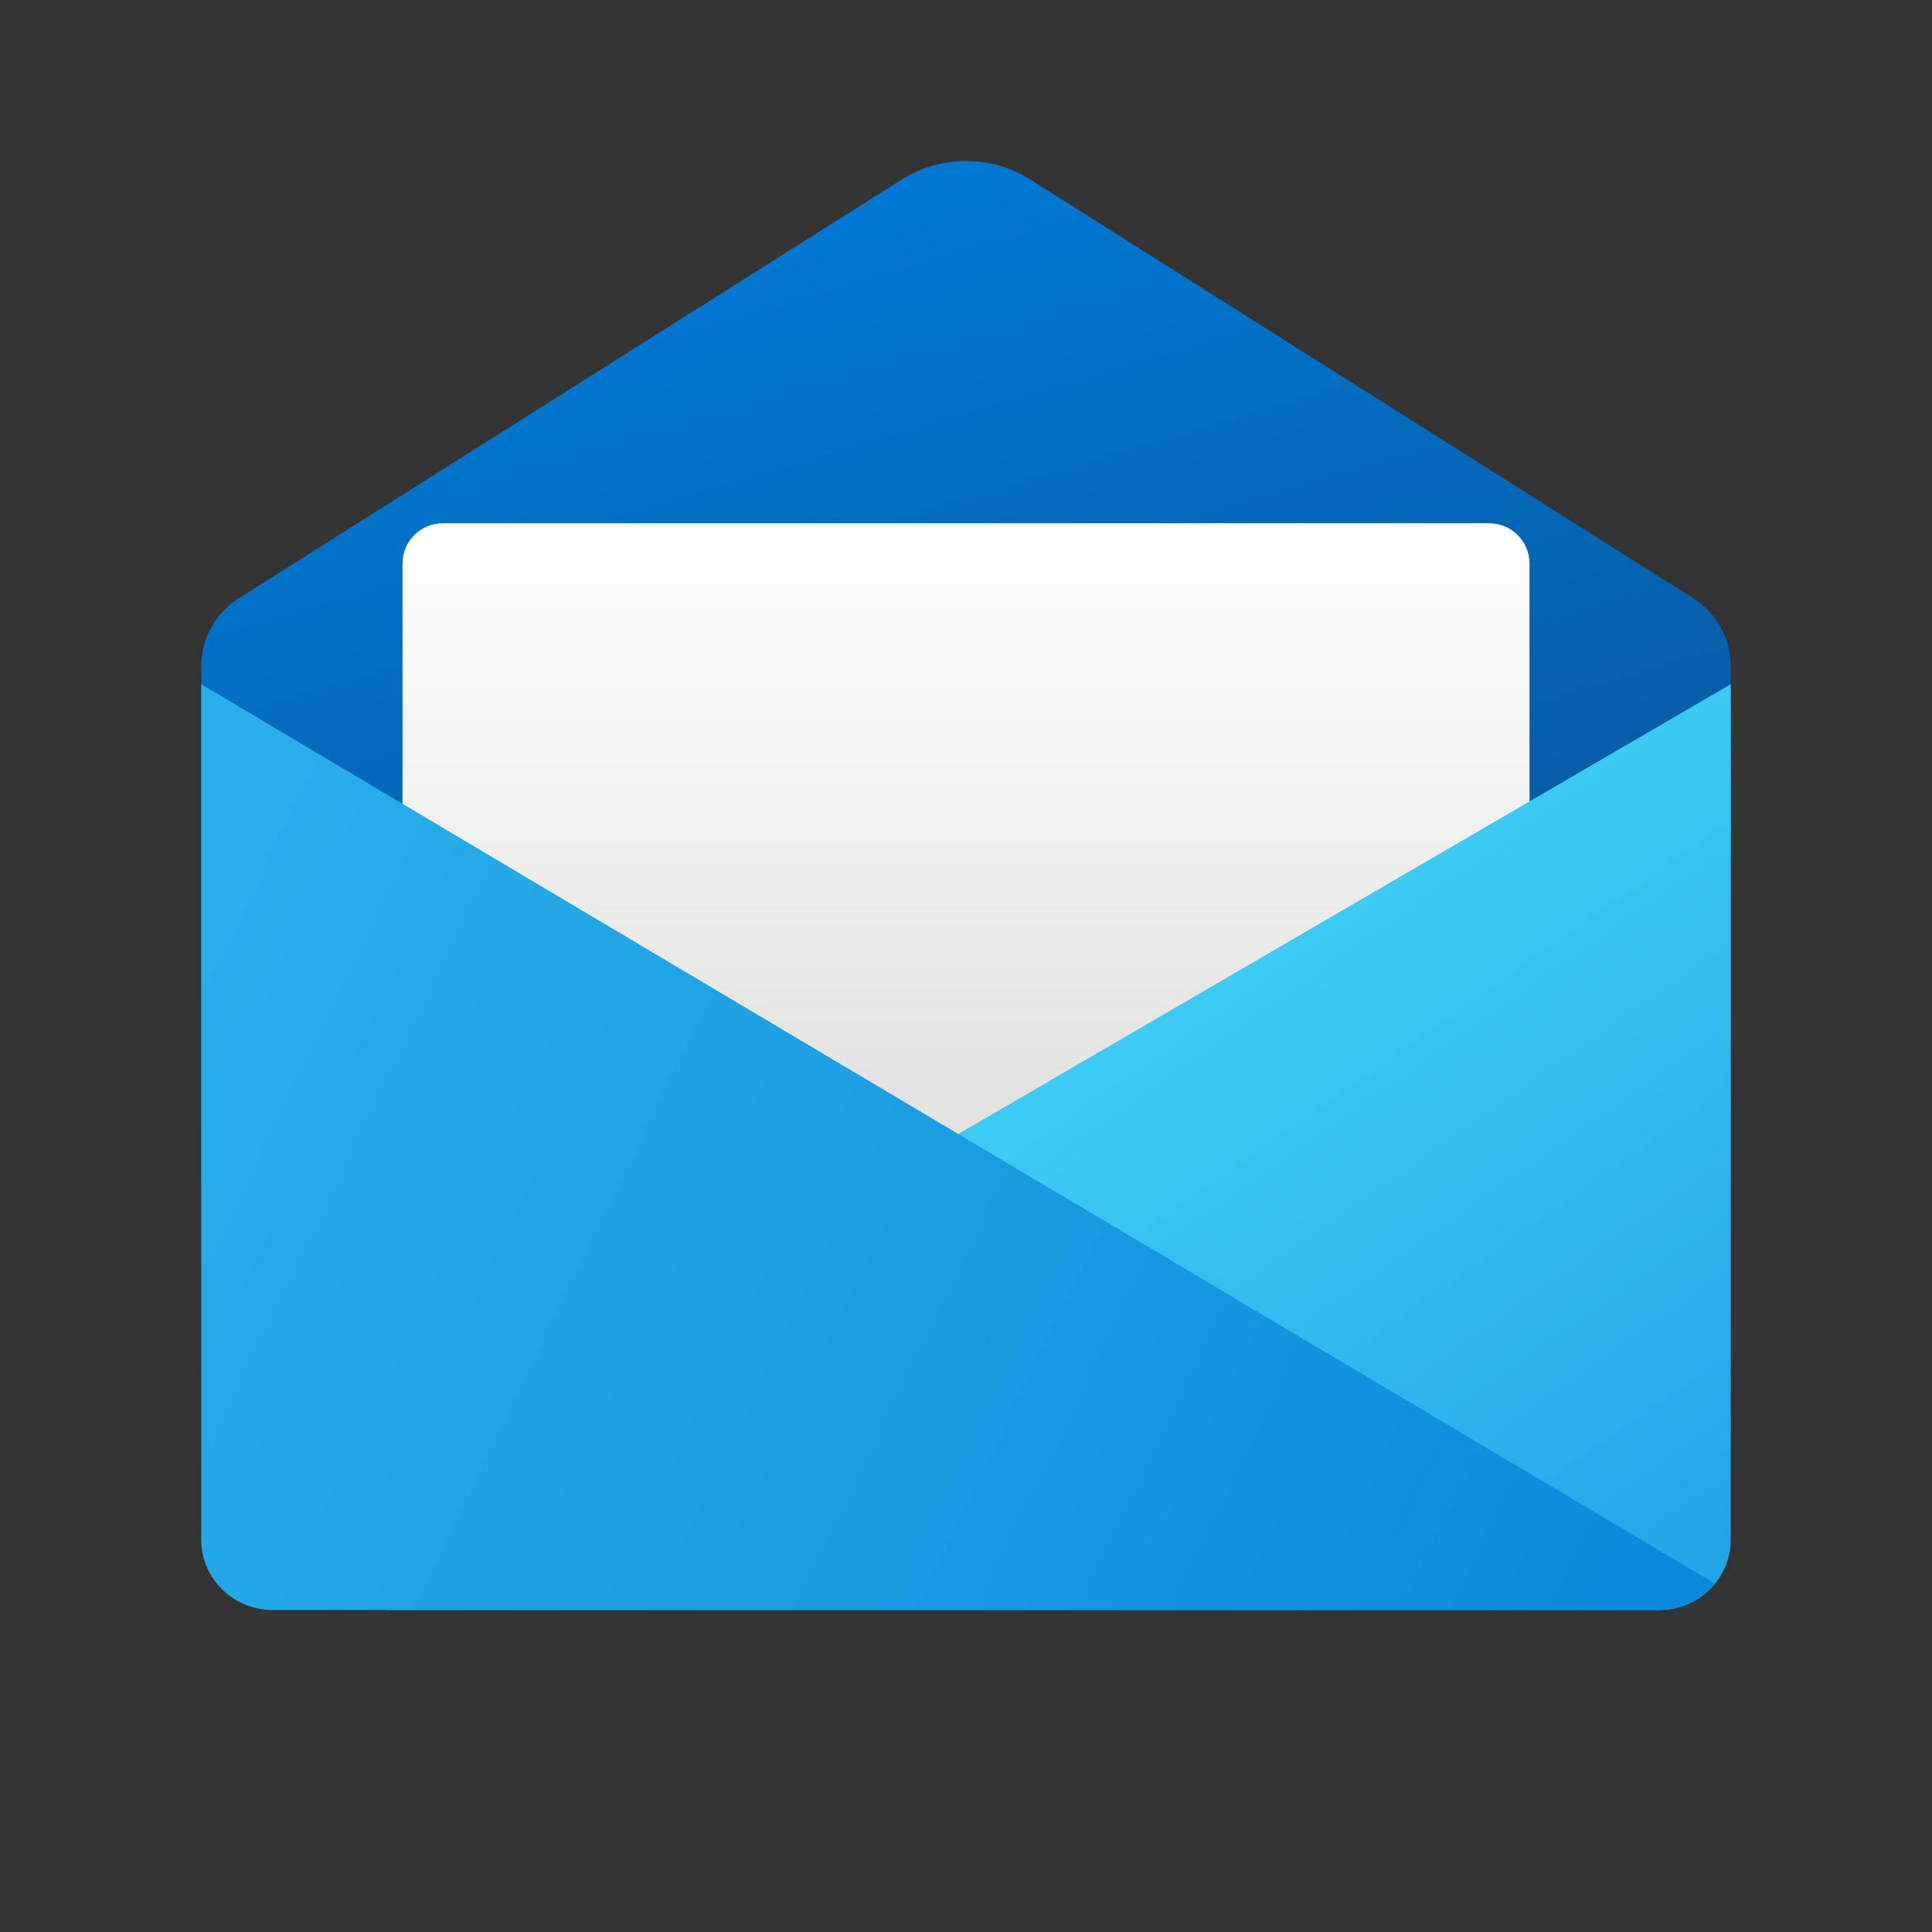
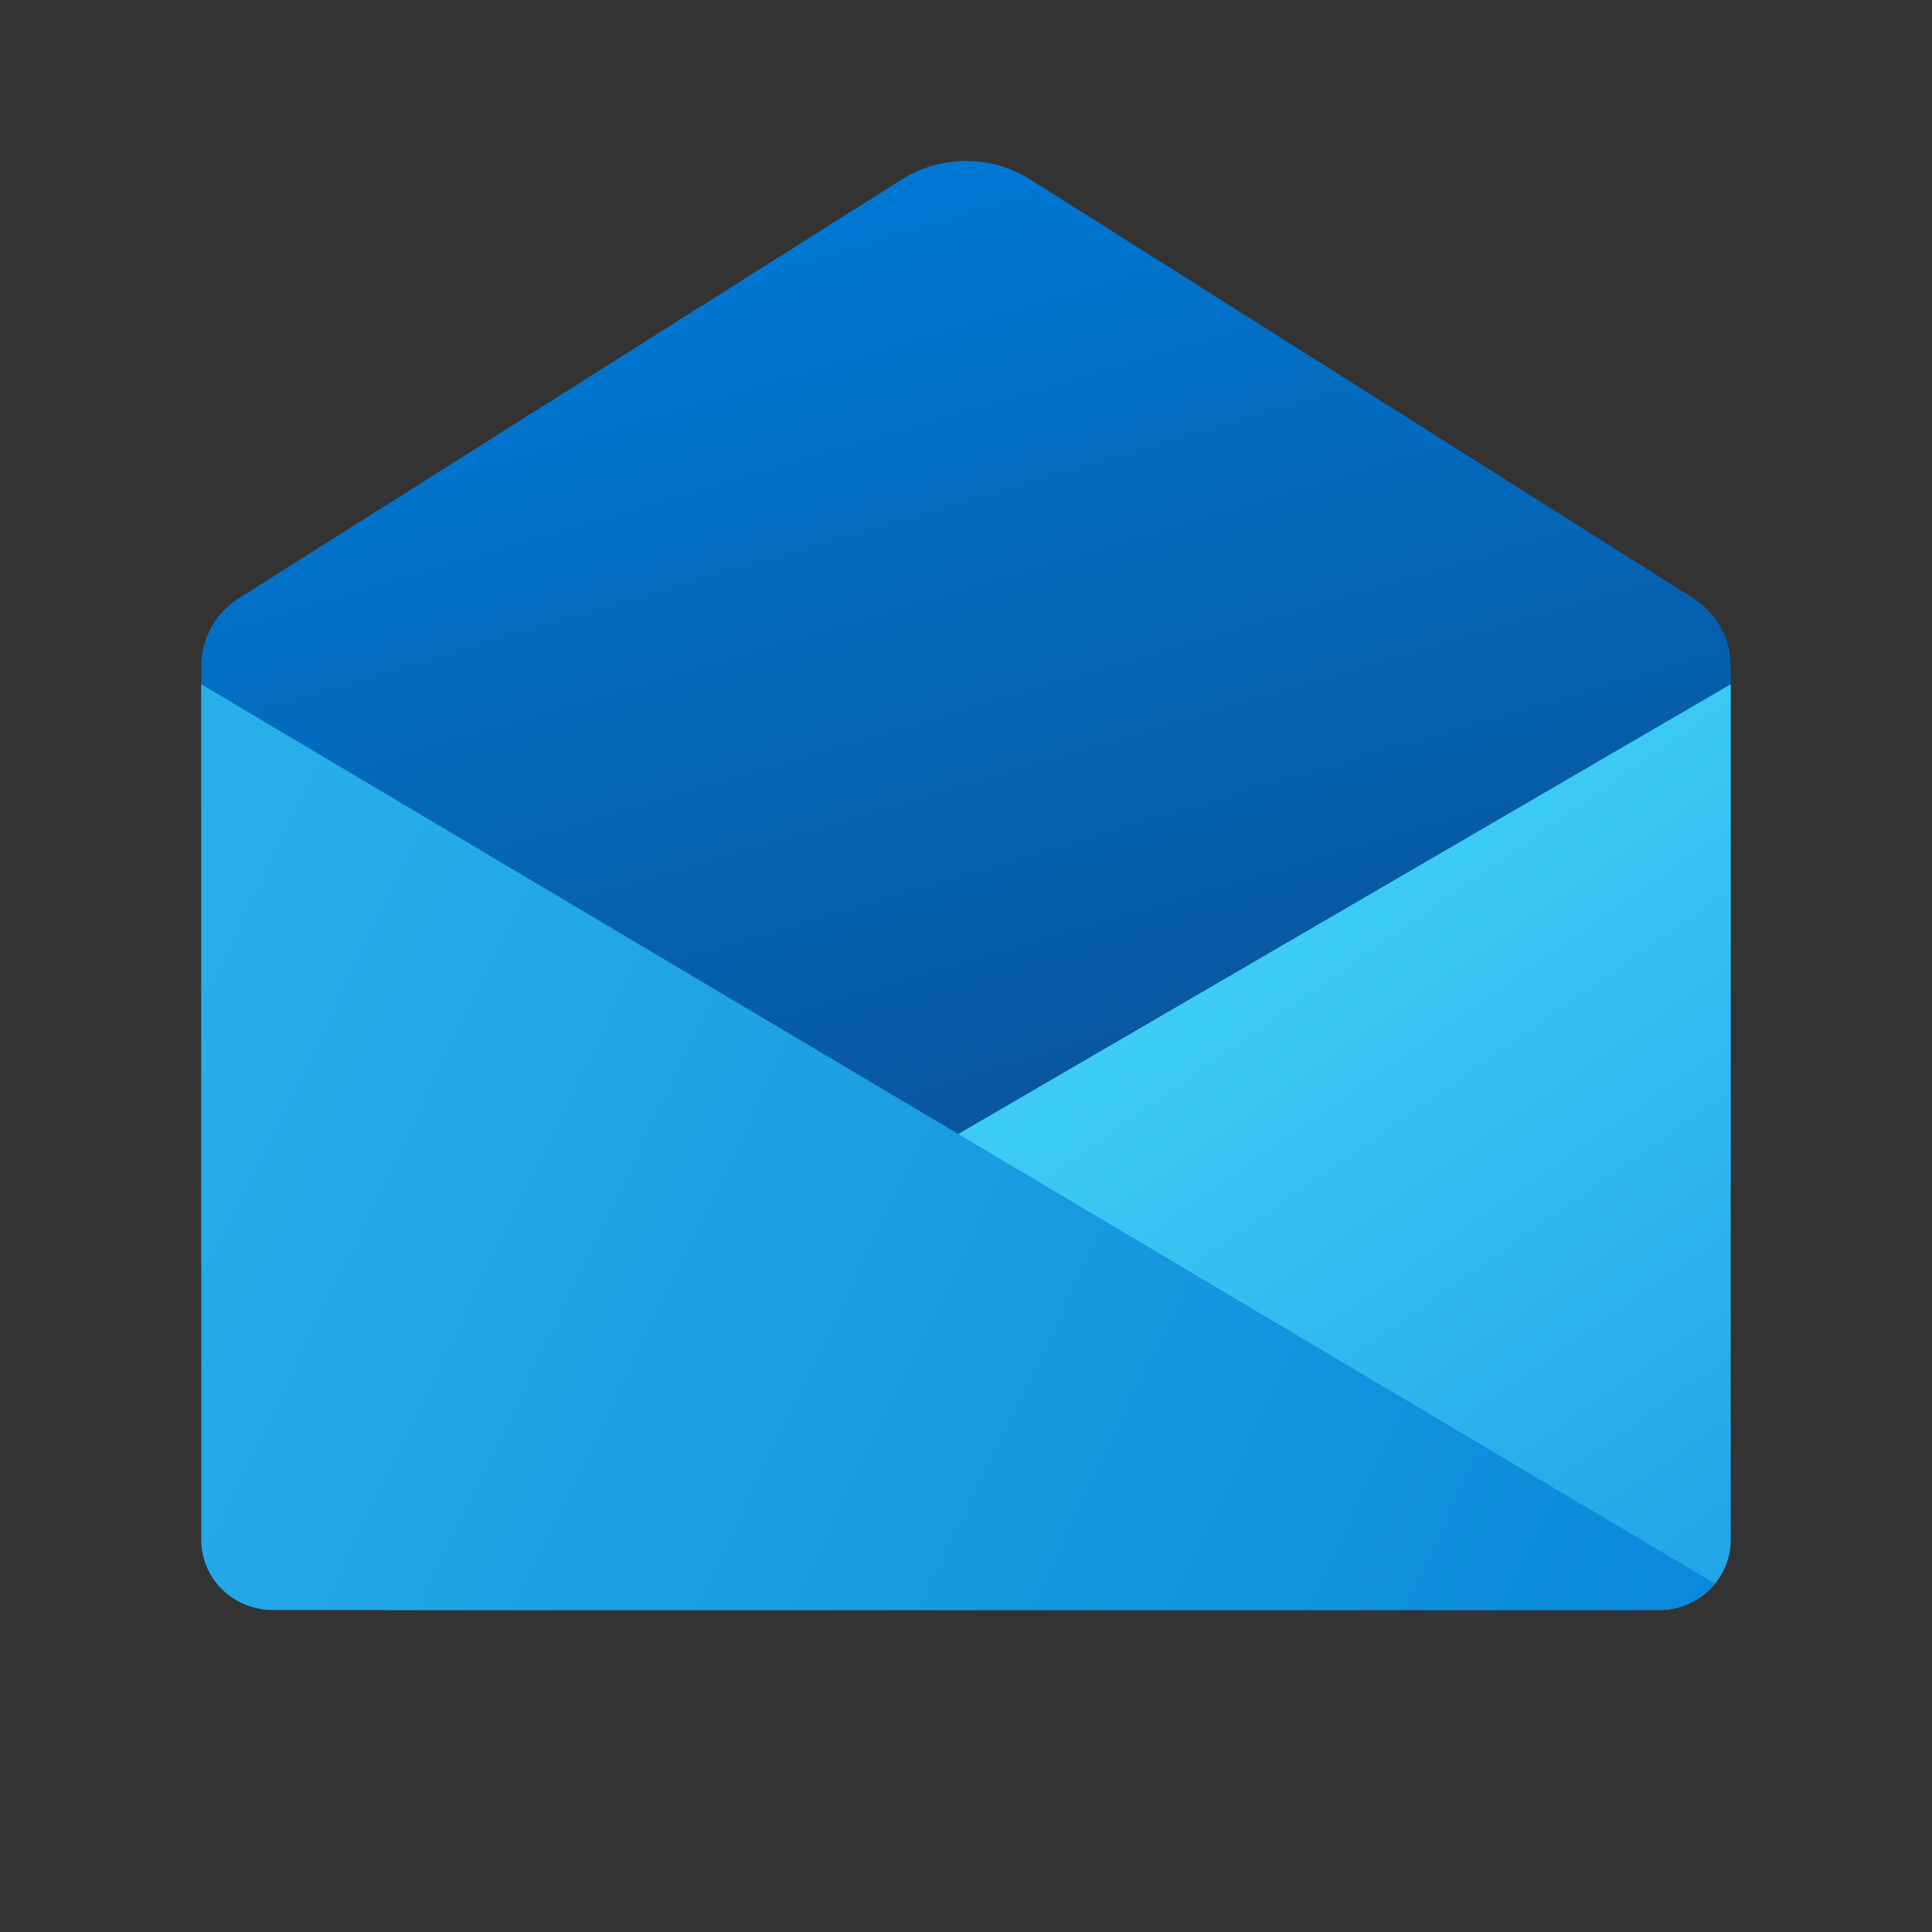
<svg xmlns="http://www.w3.org/2000/svg" viewBox="0 0 48 48">
  <rect x="0" y="0" width="48" height="48" fill="#333333" stroke="none" />
  <linearGradient id="E5yACday8zO3fMW06nYQAa" x1="18.921" x2="25.143" y1="520.285" y2="499.285" gradientTransform="matrix(1 0 0 -1 0 526)" gradientUnits="userSpaceOnUse">
    <stop offset="0" stop-color="#0078d3" />
    <stop offset="1" stop-color="#0858a1" />
  </linearGradient>
  <path fill="url(#E5yACday8zO3fMW06nYQAa)" d="M43,29.452H5V16.554c0-0.686,0.352-1.325,0.932-1.691l16.466-10.4c0.979-0.618,2.225-0.618,3.204,0l16.466,10.4C42.648,15.23,43,15.868,43,16.554V29.452z" />
  <linearGradient id="E5yACday8zO3fMW06nYQAb" x1="24" x2="24" y1="512.584" y2="498.767" gradientTransform="matrix(1 0 0 -1 0 526)" gradientUnits="userSpaceOnUse">
    <stop offset="0" stop-color="#fff" />
    <stop offset=".24" stop-color="#f8f8f7" />
    <stop offset="1" stop-color="#e3e3e1" />
  </linearGradient>
-   <path fill="url(#E5yACday8zO3fMW06nYQAb)" d="M38,32H10V14c0-0.552,0.448-1,1-1h26c0.552,0,1,0.448,1,1V32z" />
  <linearGradient id="E5yACday8zO3fMW06nYQAc" x1="25.886" x2="37.997" y1="498.064" y2="480.731" gradientTransform="matrix(1 0 0 -1 0 526)" gradientUnits="userSpaceOnUse">
    <stop offset="0" stop-color="#3ccbf4" />
    <stop offset="1" stop-color="#1fa0e5" />
  </linearGradient>
  <path fill="url(#E5yACday8zO3fMW06nYQAc)" d="M43,17v21.256C43,39.219,42.206,40,41.226,40H9.56l4.803-6.327L43,17z" />
  <linearGradient id="E5yACday8zO3fMW06nYQAd" x1="3.074" x2="39.962" y1="498.764" y2="480.875" gradientTransform="matrix(1 0 0 -1 0 526)" gradientUnits="userSpaceOnUse">
    <stop offset="0" stop-color="#28afea" />
    <stop offset="1" stop-color="#0b88da" />
  </linearGradient>
  <path fill="url(#E5yACday8zO3fMW06nYQAd)" d="M5,17v21.256C5,39.219,5.794,40,6.774,40h34.453c0.56,0,1.053-0.26,1.378-0.658L5,17z" />
</svg>